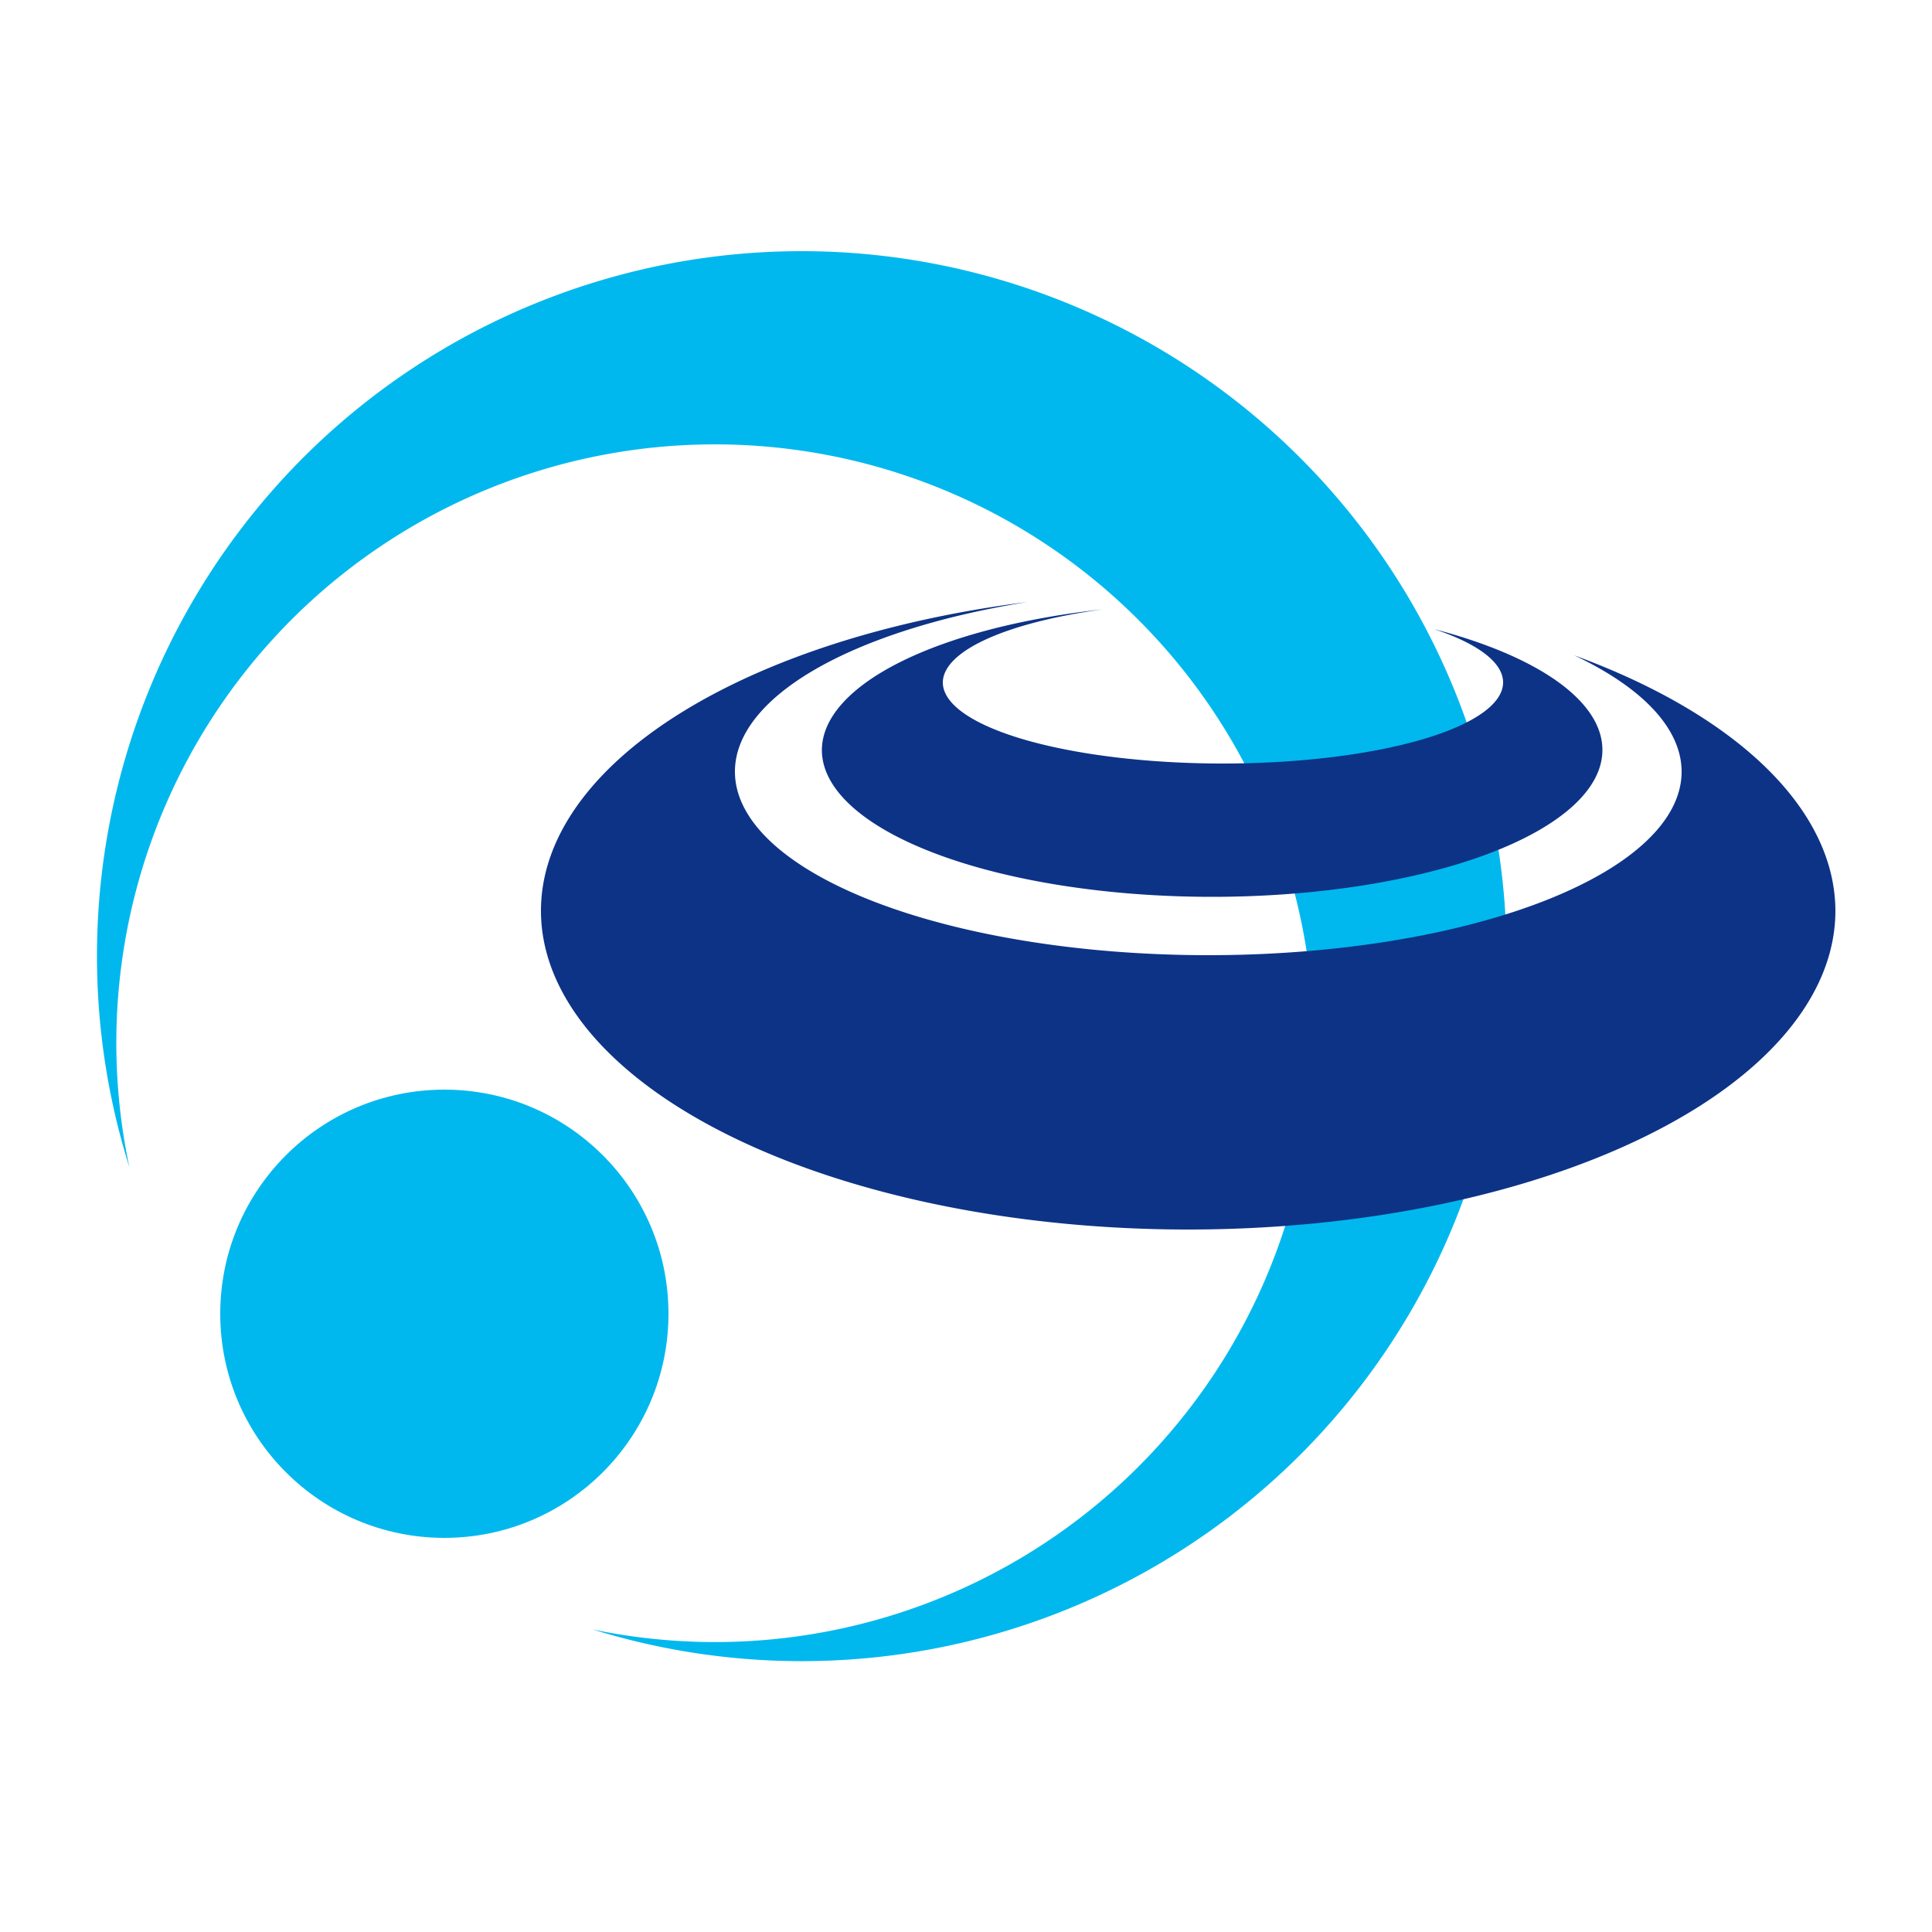
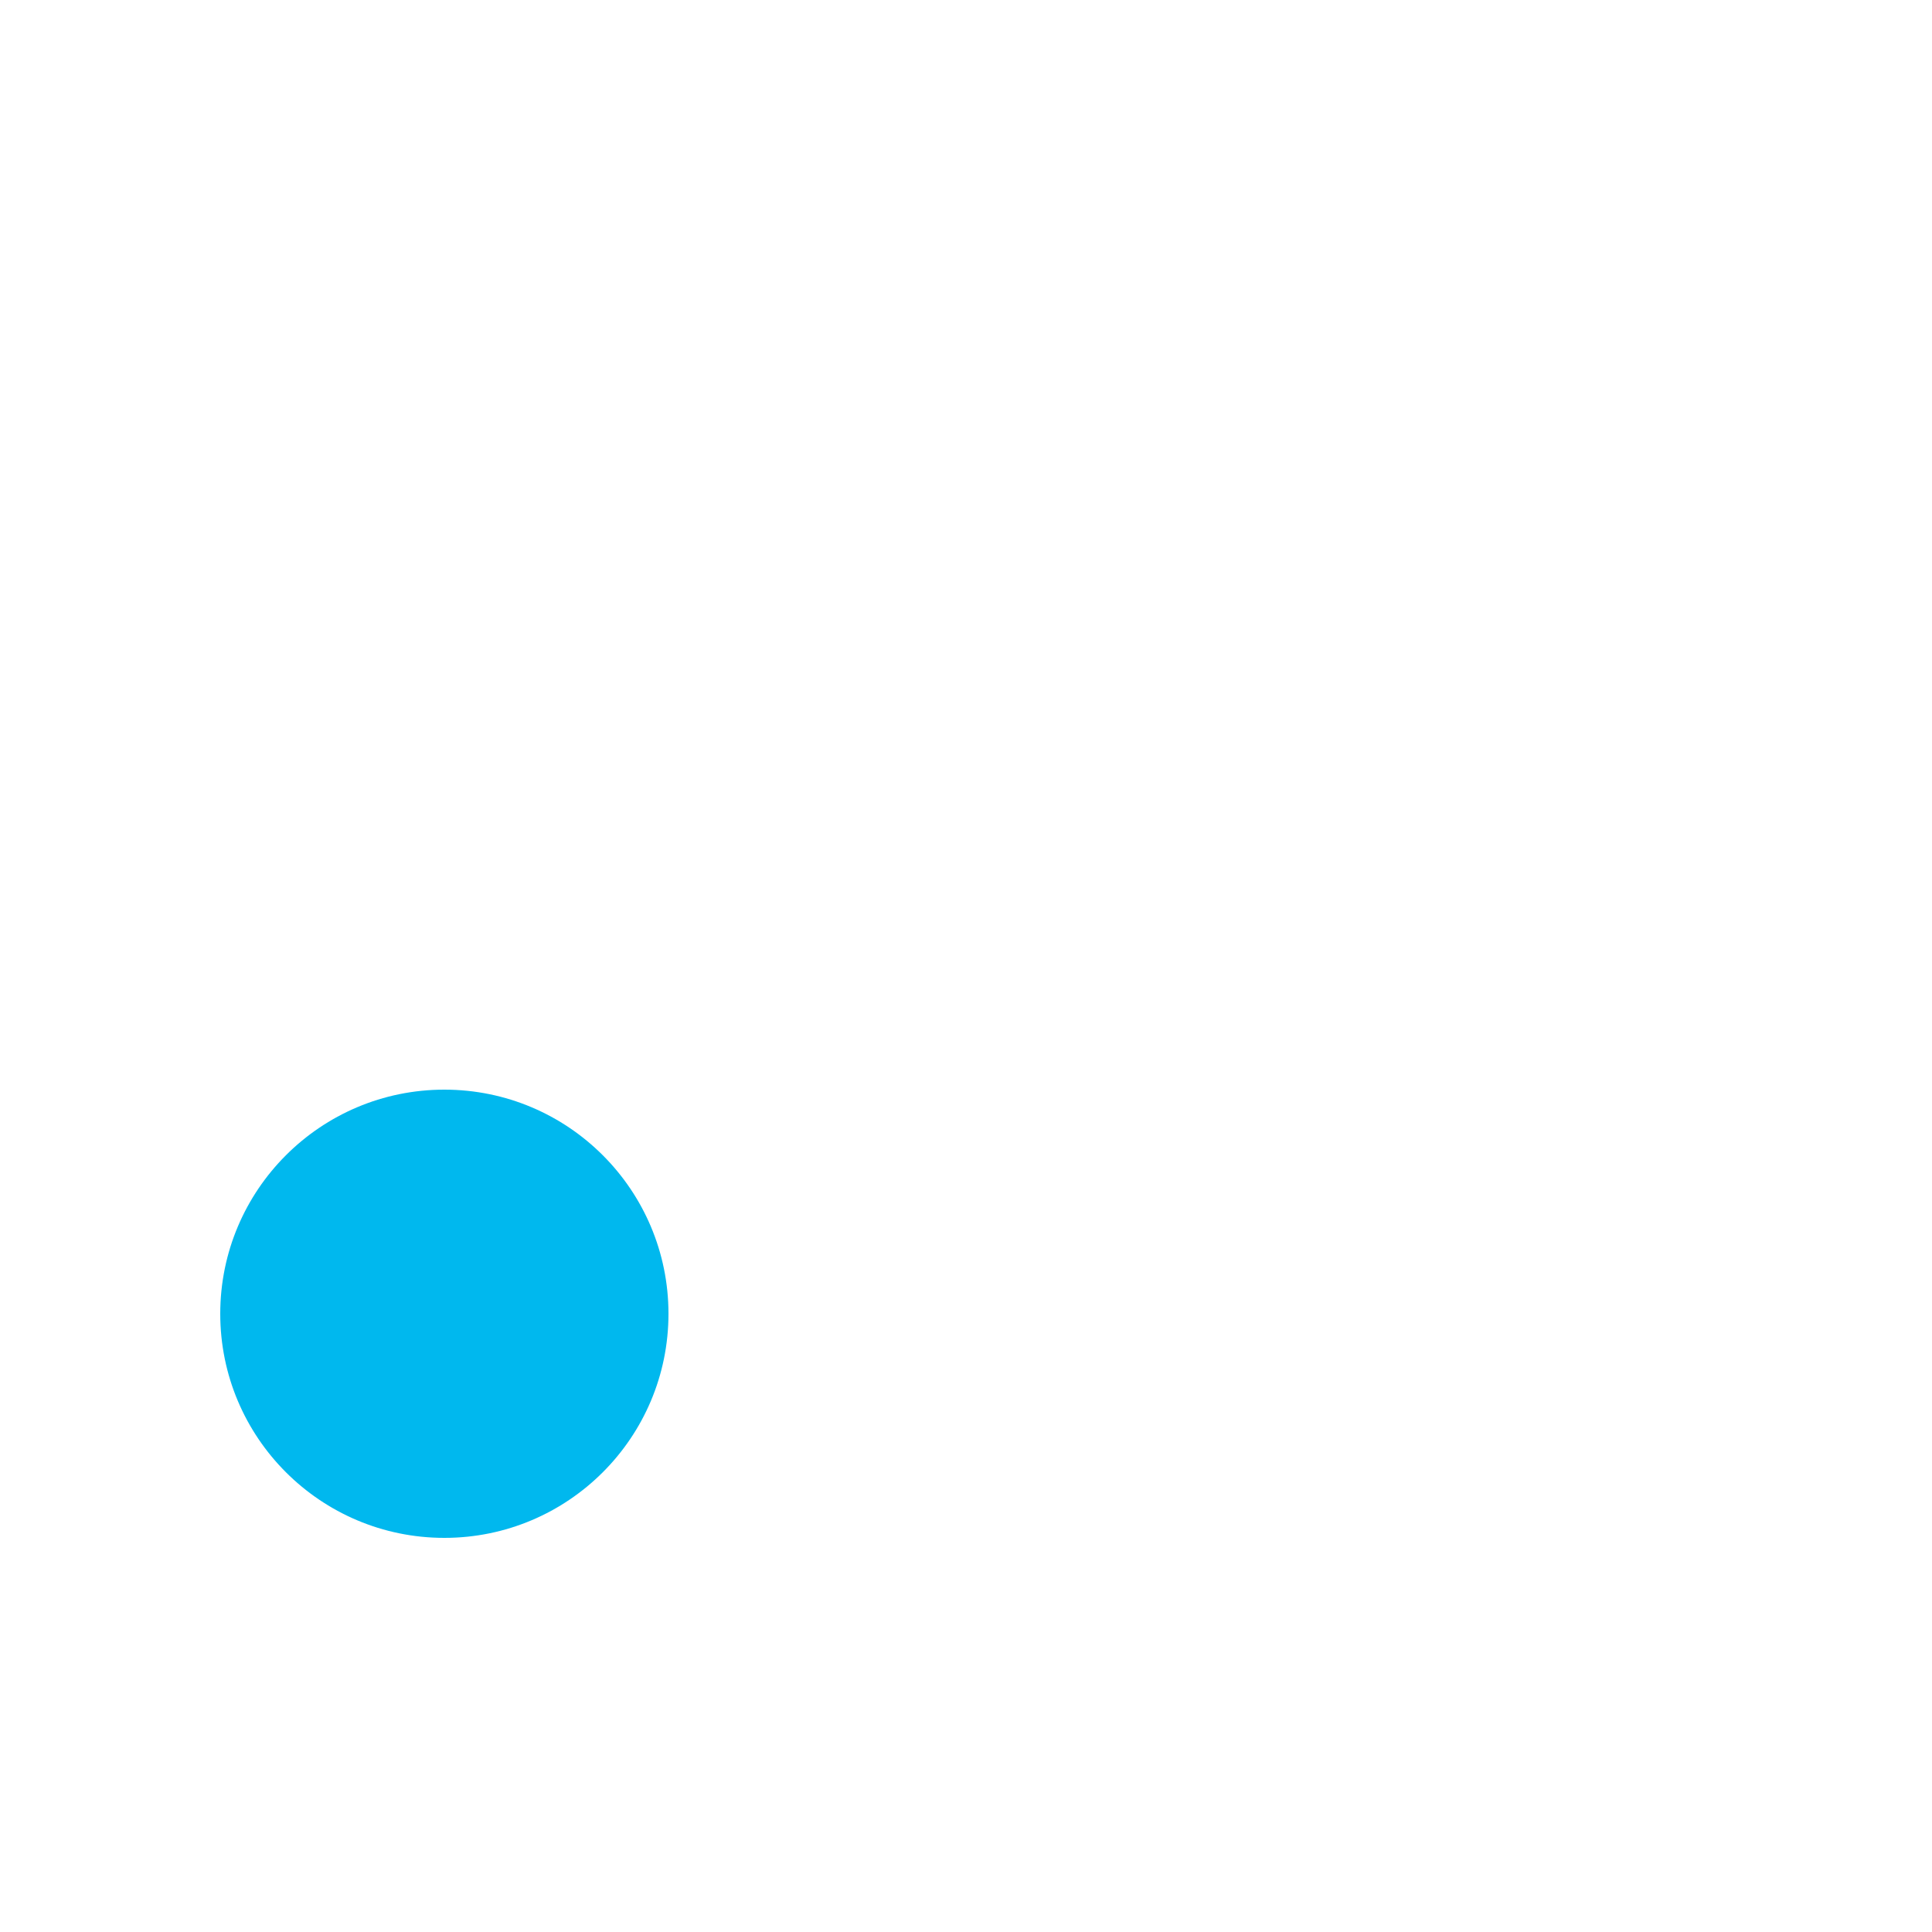
<svg xmlns="http://www.w3.org/2000/svg" height="500" width="500">
  <g fill="#00b8ee">
-     <path d="m210.2 65.02a182.5 182.5 0 0 0 -131.8 53.48 182.5 182.5 0 0 0 -44.91 183.6 155 155 0 0 1 41.91 -141.7 155 155 0 0 1 219.2 0 155 155 0 0 1 0 219.2 155 155 0 0 1 -141.2 42.1 182.5 182.5 0 0 0 183.1 -45.2 182.5 182.5 0 0 0 0 -258 182.5 182.5 0 0 0 -126.3 -53.48z" />
    <circle cx="115" cy="340" r="58" />
  </g>
-   <path fill="#0d3387" d="m265.9 155.8a167.5 82.5 0 0 0 -125.9 79.9 167.5 82.5 0 0 0 167.5 82.5 167.5 82.5 0 0 0 167.5 -82.5 167.5 82.5 0 0 0 -67.6 -66.1 122.5 47.5 0 0 1 27.8 30.1 122.5 47.5 0 0 1 -122.5 47.5 122.5 47.5 0 0 1 -122.5 -47.5 122.5 47.5 0 0 1 75.7 -43.9zm19.5 1.9a101 38 0 0 0 -72.7 36.4 101 38 0 0 0 101 38 101 38 0 0 0 101 -38 101 38 0 0 0 -43.6 -31.3 72.5 21 0 0 1 17.9 13.8 72.5 21 0 0 1 -72.5 21 72.5 21 0 0 1 -72.5 -21 72.5 21 0 0 1 41.4 -18.9z" />
</svg>